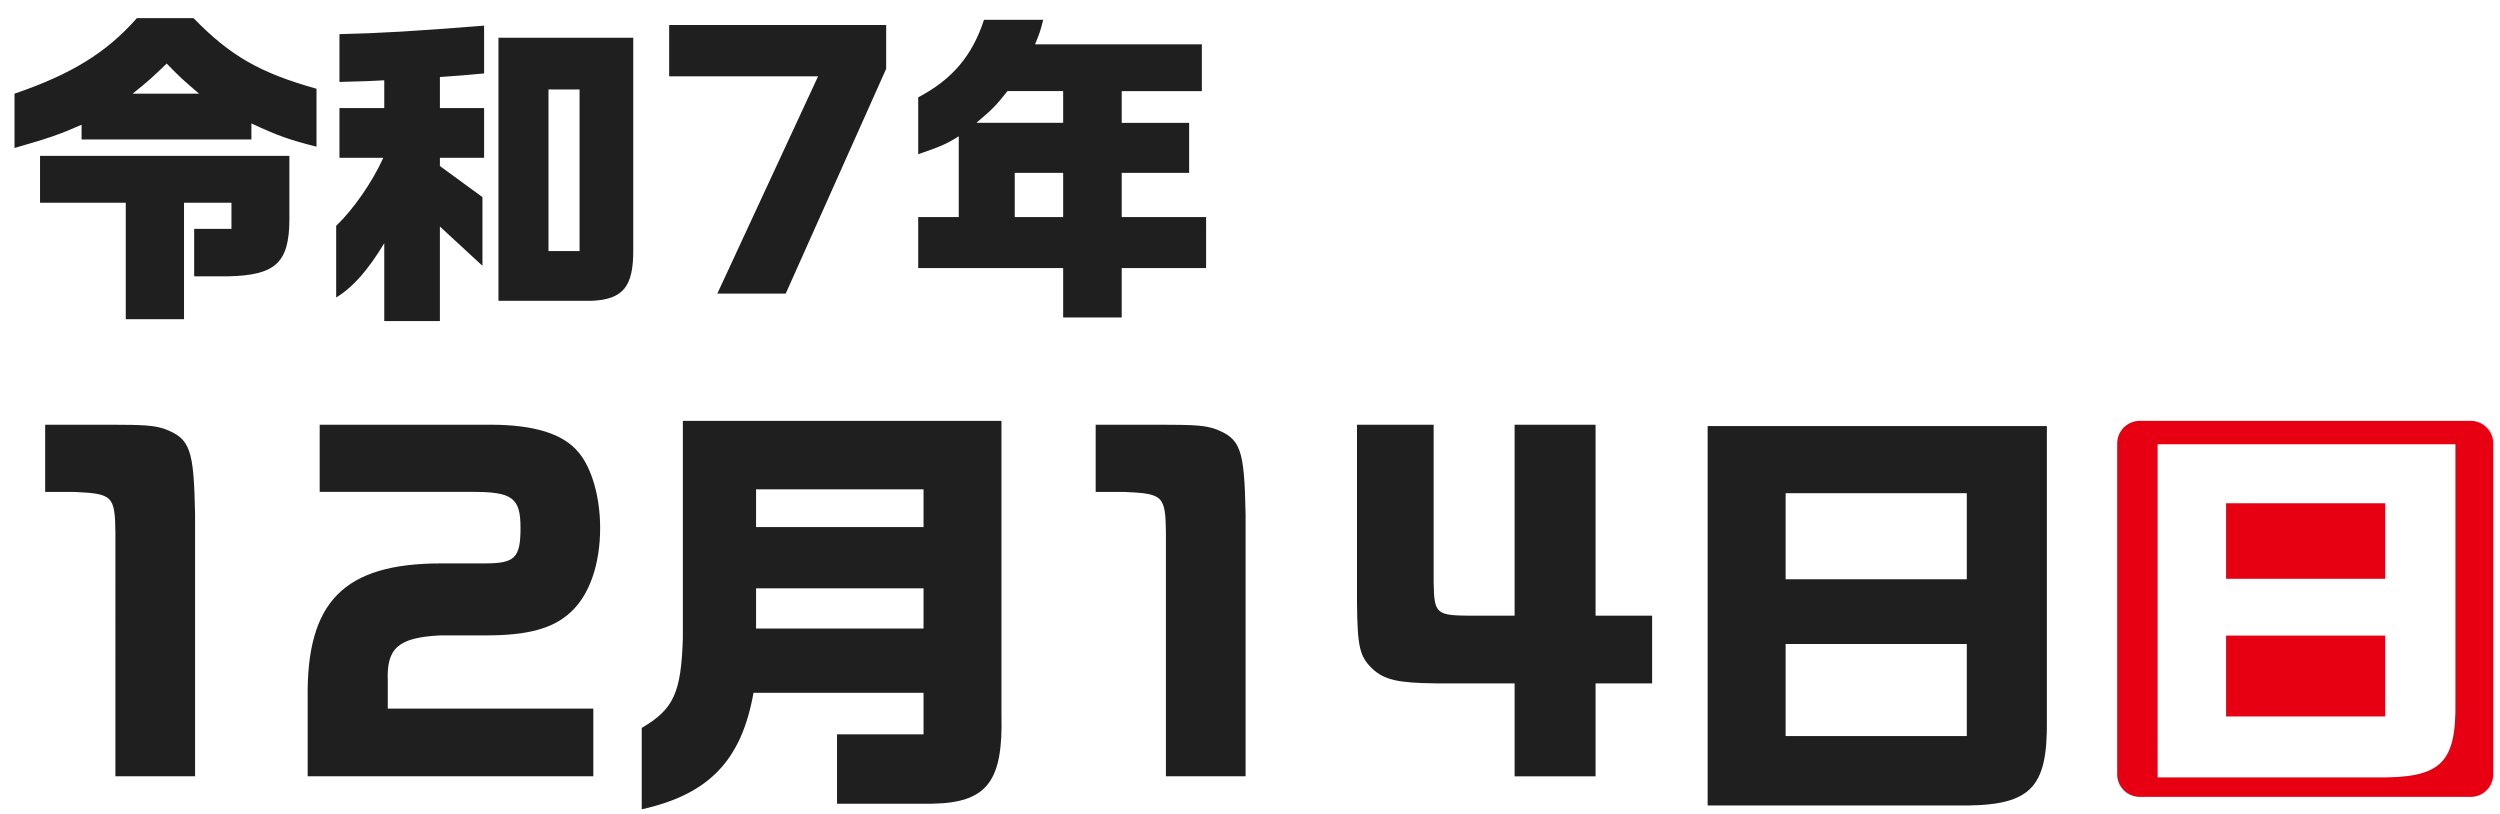
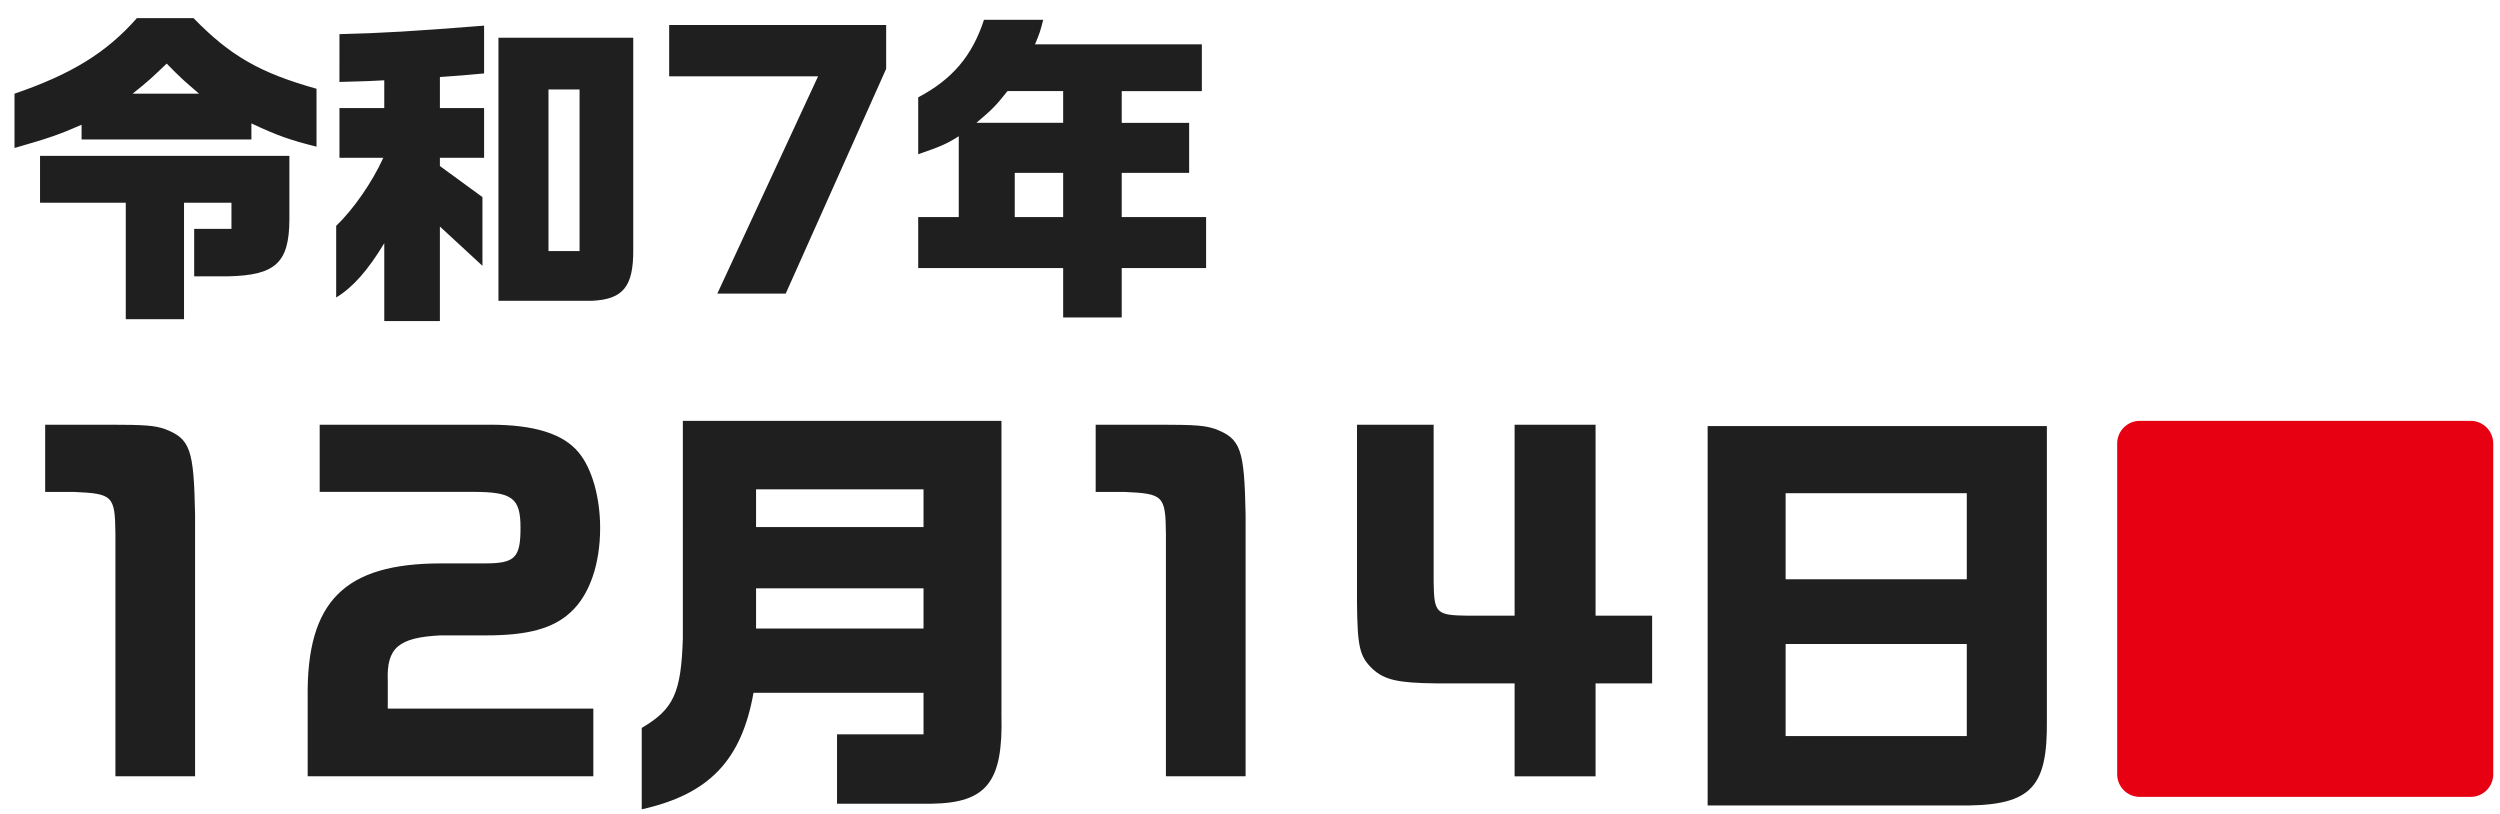
<svg xmlns="http://www.w3.org/2000/svg" viewBox="0 0 353 115" fill="none">
  <g filter="url(#a)" fill="#1F1F1F">
    <path d="M25.274.507c5.177 5.314 9.332 7.718 17.369 9.976v8.174c-3.743-.927-5.546-1.57-9.195-3.28v2.266H9.47v-2.077c-3.048 1.34-4.62 1.897-9.47 3.28v-7.668C7.993 8.448 12.981 5.401 17.282.507h7.992ZM3.613 19.96h35.2v9.057c-.044 6.053-1.984 7.805-8.637 7.95h-4.808V30.27h5.264v-3.692h-6.697v16.448H15.71V26.578H3.604v-6.603l.008-.015Zm22.45-8.782c-2.266-1.94-2.584-2.215-4.575-4.25-2.129 2.035-2.447 2.354-4.807 4.25h9.383Zm19.818 9.058v-7.023h6.328V9.289c-1.803.094-2.31.138-6.328.232V2.773c5.865-.137 10.49-.413 20.424-1.202V8.32c-2.498.232-3.555.326-6.24.507v4.387h6.24v7.023h-6.24v1.158l6.008 4.387v9.702l-6.009-5.546v13.35H52.21V32.29c-2.31 3.837-4.438 6.233-6.791 7.667V29.843c2.447-2.353 5.082-6.147 6.653-9.607h-6.19ZM87.366 3.28v29.893c.043 5.264-1.434 7.066-5.915 7.255H68.332V3.28h19.034Zm-7.58 30.125v-22.82h-4.388v22.82h4.388ZM92.445 1.477h30.632v6.19l-14.183 31.74h-9.658L113.462 8.73H92.437V1.477h.008Zm40.883 27.12v-11.41c-1.665 1.064-2.497 1.433-5.726 2.541v-8.036c4.756-2.498 7.623-5.821 9.288-10.947h8.362c-.42 1.665-.507 1.897-1.158 3.468h23.558v6.603h-11.315v4.481h9.52v7.066h-9.52v6.234h11.916V35.8h-11.916v6.98h-8.268V35.8h-20.467v-7.203h5.726Zm14.741-13.307v-4.481h-7.856c-1.802 2.266-2.128 2.54-4.387 4.481h12.243Zm0 7.073h-6.835v6.234h6.835v-6.234ZM13.342 57.919c5.198 0 6.407.122 7.862.6 3.627 1.39 4.113 2.846 4.293 12.098v36.945h-11.25V73.274c-.058-5.321-.362-5.625-5.865-5.864H4.328v-9.491h9.014Zm29.74 0h24.065c6.227 0 10.339 1.267 12.518 3.931 1.875 2.237 3.026 6.35 3.026 10.643 0 5.14-1.513 9.491-4.17 11.91-2.476 2.294-6.045 3.264-11.91 3.264H60.14c-5.93.304-7.616 1.752-7.435 6.408v3.93h29.024v9.557H41.395v-11.07c-.18-13.603 5.14-18.99 18.867-18.99h6.168c4.236 0 5.018-.788 5.018-5.017 0-4.228-1.151-5.082-6.712-5.082H43.09v-9.491l-.007.007Zm45.481 42.816c4.532-2.664 5.56-4.959 5.806-12.64V57.376h44.988v41.542c.239 9.434-2.056 12.395-9.853 12.518h-13.365v-9.796h12.214v-5.864h-24.008c-1.694 9.557-6.291 14.335-15.782 16.449v-11.49Zm39.79-28.365v-5.322h-23.646v5.322h23.646Zm0 14.335V81.02h-23.646v5.684h23.646Zm33.321-28.786c5.198 0 6.407.122 7.862.6 3.627 1.39 4.113 2.846 4.294 12.098v36.945h-11.251V73.274c-.058-5.321-.362-5.625-5.865-5.864h-4.054v-9.491h9.014Zm38.708 0v22.19c.058 4.474.362 4.72 4.902 4.778h6.53V57.919h11.432v26.968h7.985v9.556h-7.985v13.126h-11.432V94.443h-11.128c-5.321-.057-7.254-.485-8.948-2.056-1.817-1.752-2.114-3.084-2.179-9.31V57.919h10.823Zm86.587.181v41.485c.123 9.919-2.36 12.279-12.945 12.098H239.07V58.108h47.892l.007-.007Zm-11.308 21.648V67.592h-25.579v12.156h25.579Zm0 22.139V88.885h-25.579v13.002h25.579Z" />
  </g>
  <g filter="url(#b)">
    <path d="M346.796 57.376h-46.698a3.2 3.2 0 0 0-3.2 3.2v46.697a3.2 3.2 0 0 0 3.2 3.2h46.698a3.2 3.2 0 0 0 3.2-3.2V60.575a3.2 3.2 0 0 0-3.2-3.2Z" fill="#E60012" />
-     <path d="M344.658 60.67v36.424c.109 8.71-2.07 10.781-11.359 10.621h-30.69V60.678h42.049v-.007Zm-9.925 19.013V69.01h-22.458v10.672h22.458Zm0 19.431V87.697h-22.458v11.417h22.458Z" fill="#fff" />
  </g>
  <defs>
    <filter id="a" x="0" y=".507" filterUnits="userSpaceOnUse" color-interpolation-filters="sRGB">
      <feFlood flood-opacity="0" result="BackgroundImageFix" />
      <feColorMatrix in="SourceAlpha" values="0 0 0 0 0 0 0 0 0 0 0 0 0 0 0 0 0 0 127 0" result="hardAlpha" />
      <feOffset dx="2.049" dy="2.049" />
      <feColorMatrix values="0 0 0 0 1 0 0 0 0 1 0 0 0 0 1 0 0 0 1 0" />
      <feBlend in2="BackgroundImageFix" result="effect1_dropShadow_90_587" />
      <feBlend in="SourceGraphic" in2="effect1_dropShadow_90_587" result="shape" />
    </filter>
    <filter id="b" x="296.898" y="57.376" filterUnits="userSpaceOnUse" color-interpolation-filters="sRGB">
      <feFlood flood-opacity="0" result="BackgroundImageFix" />
      <feColorMatrix in="SourceAlpha" values="0 0 0 0 0 0 0 0 0 0 0 0 0 0 0 0 0 0 127 0" result="hardAlpha" />
      <feOffset dx="2.049" dy="2.049" />
      <feColorMatrix values="0 0 0 0 1 0 0 0 0 1 0 0 0 0 1 0 0 0 1 0" />
      <feBlend in2="BackgroundImageFix" result="effect1_dropShadow_90_587" />
      <feBlend in="SourceGraphic" in2="effect1_dropShadow_90_587" result="shape" />
    </filter>
  </defs>
</svg>